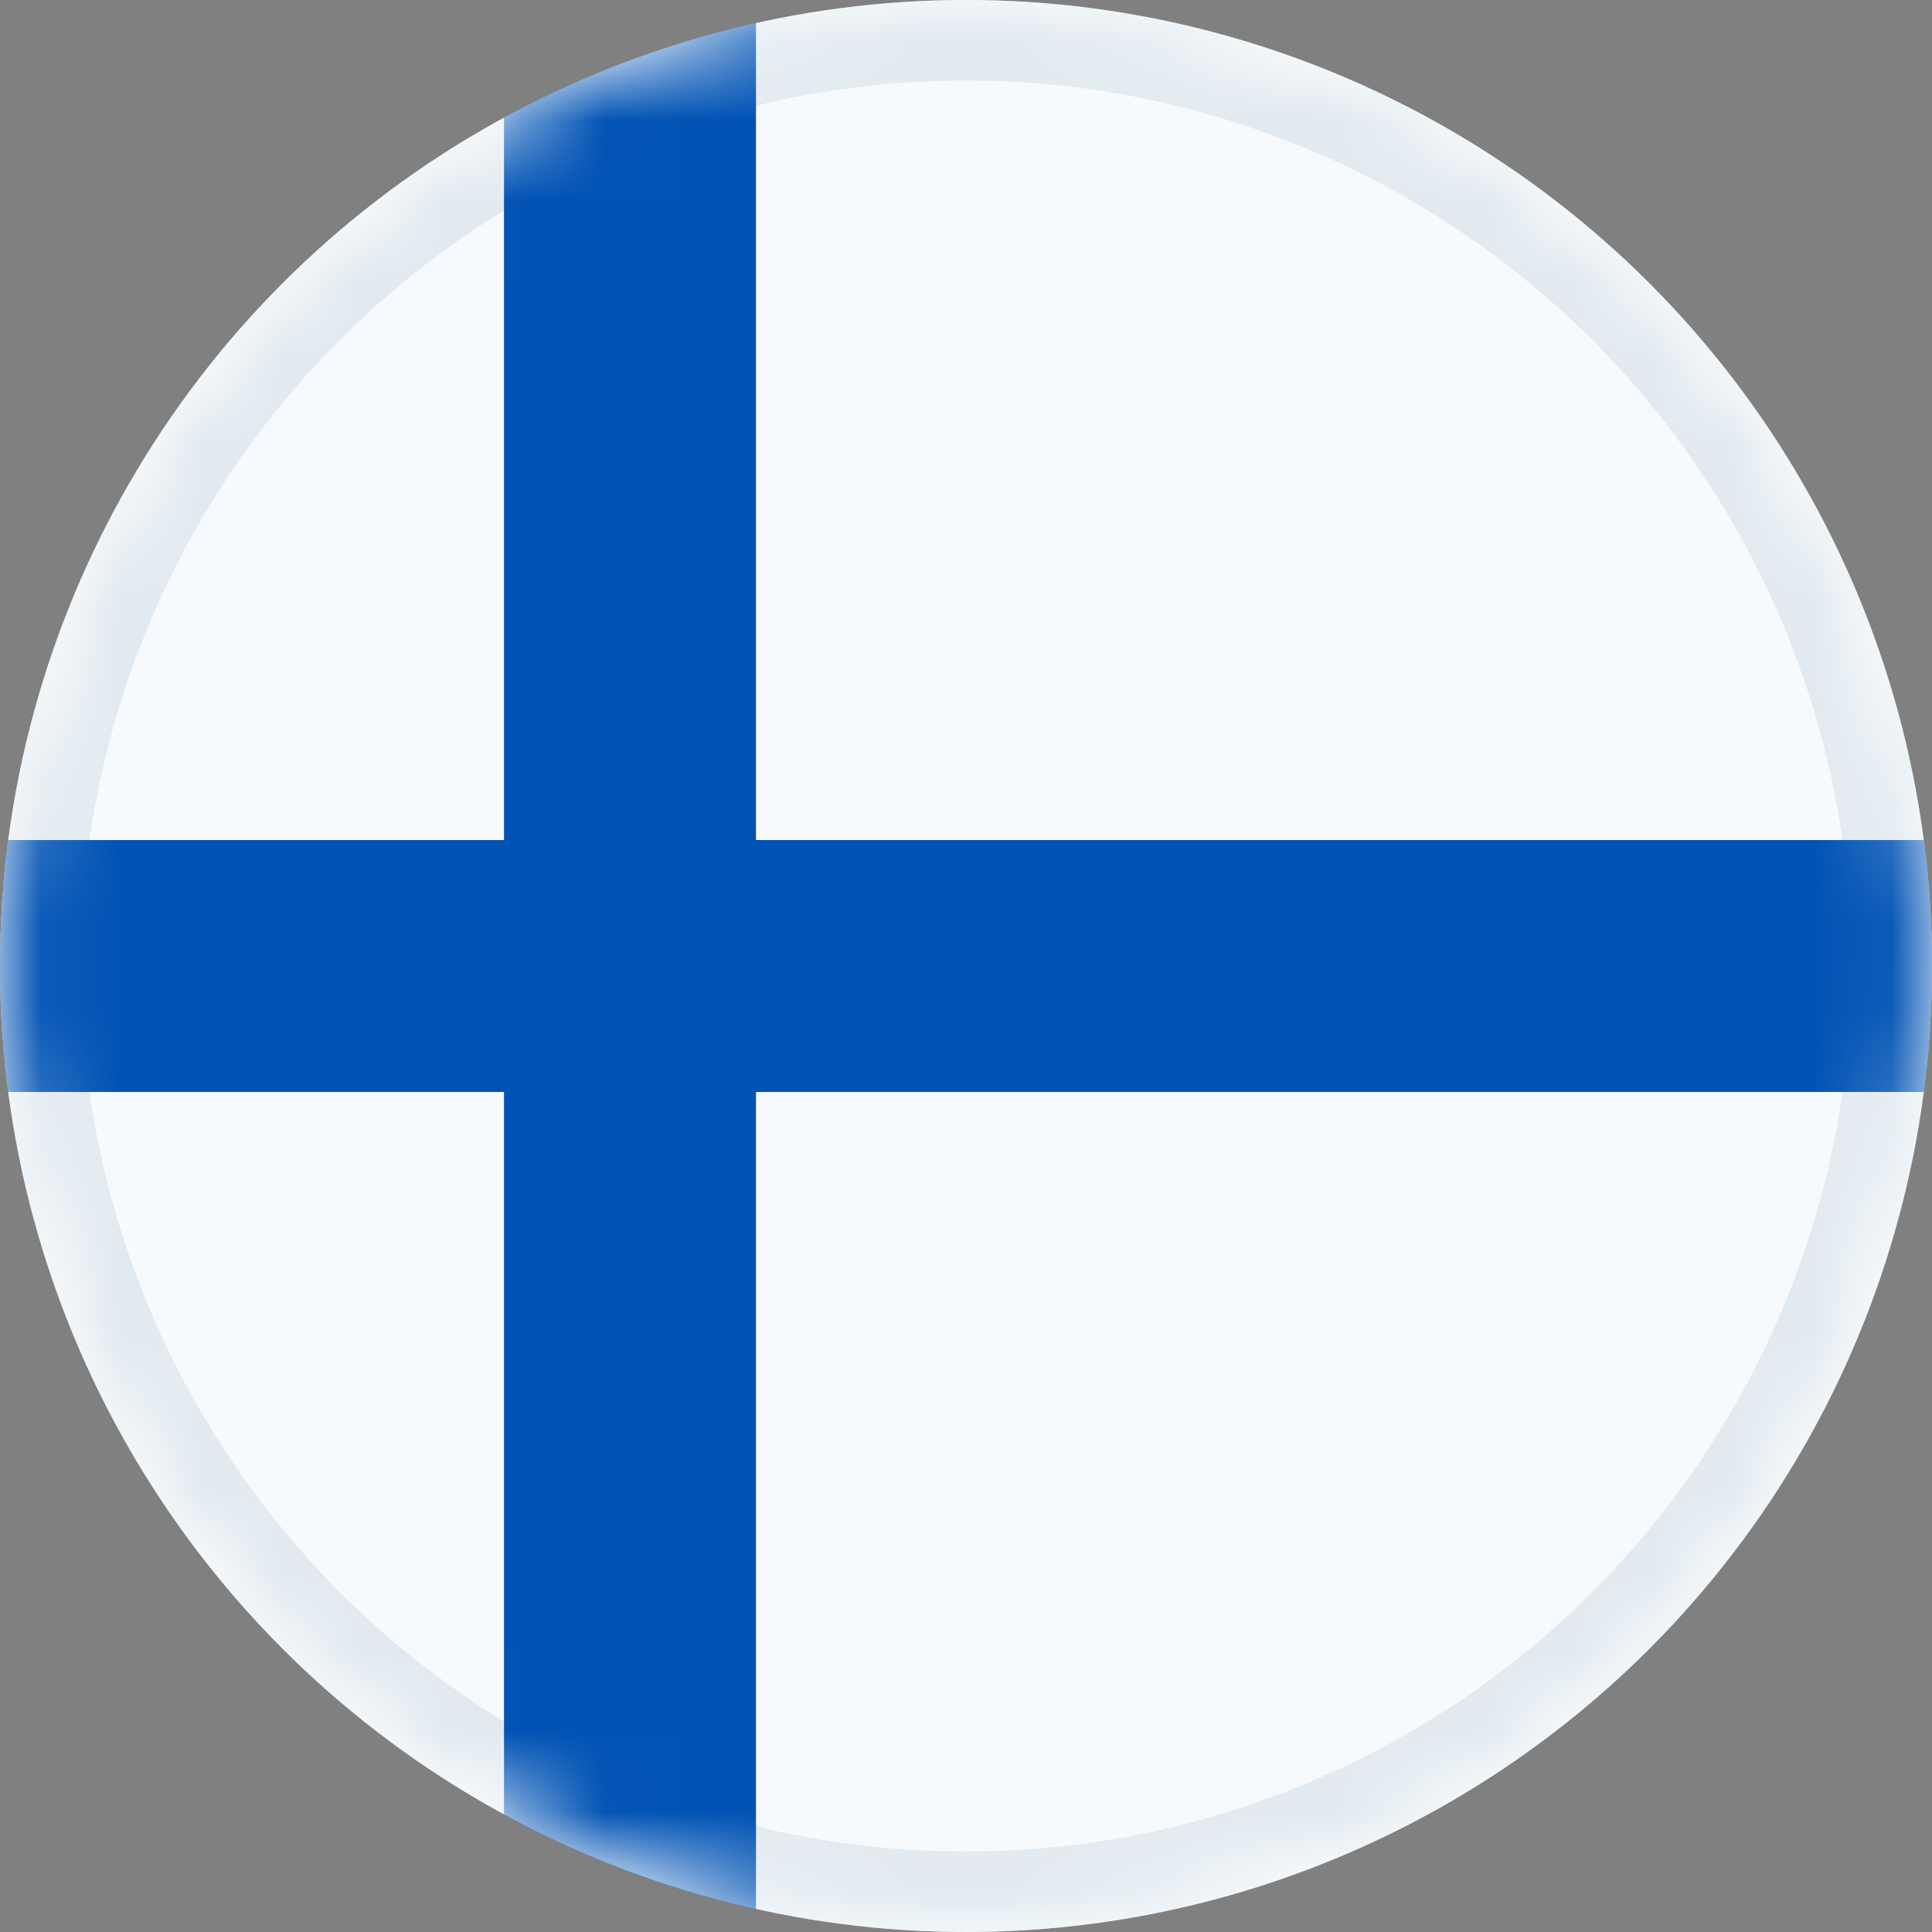
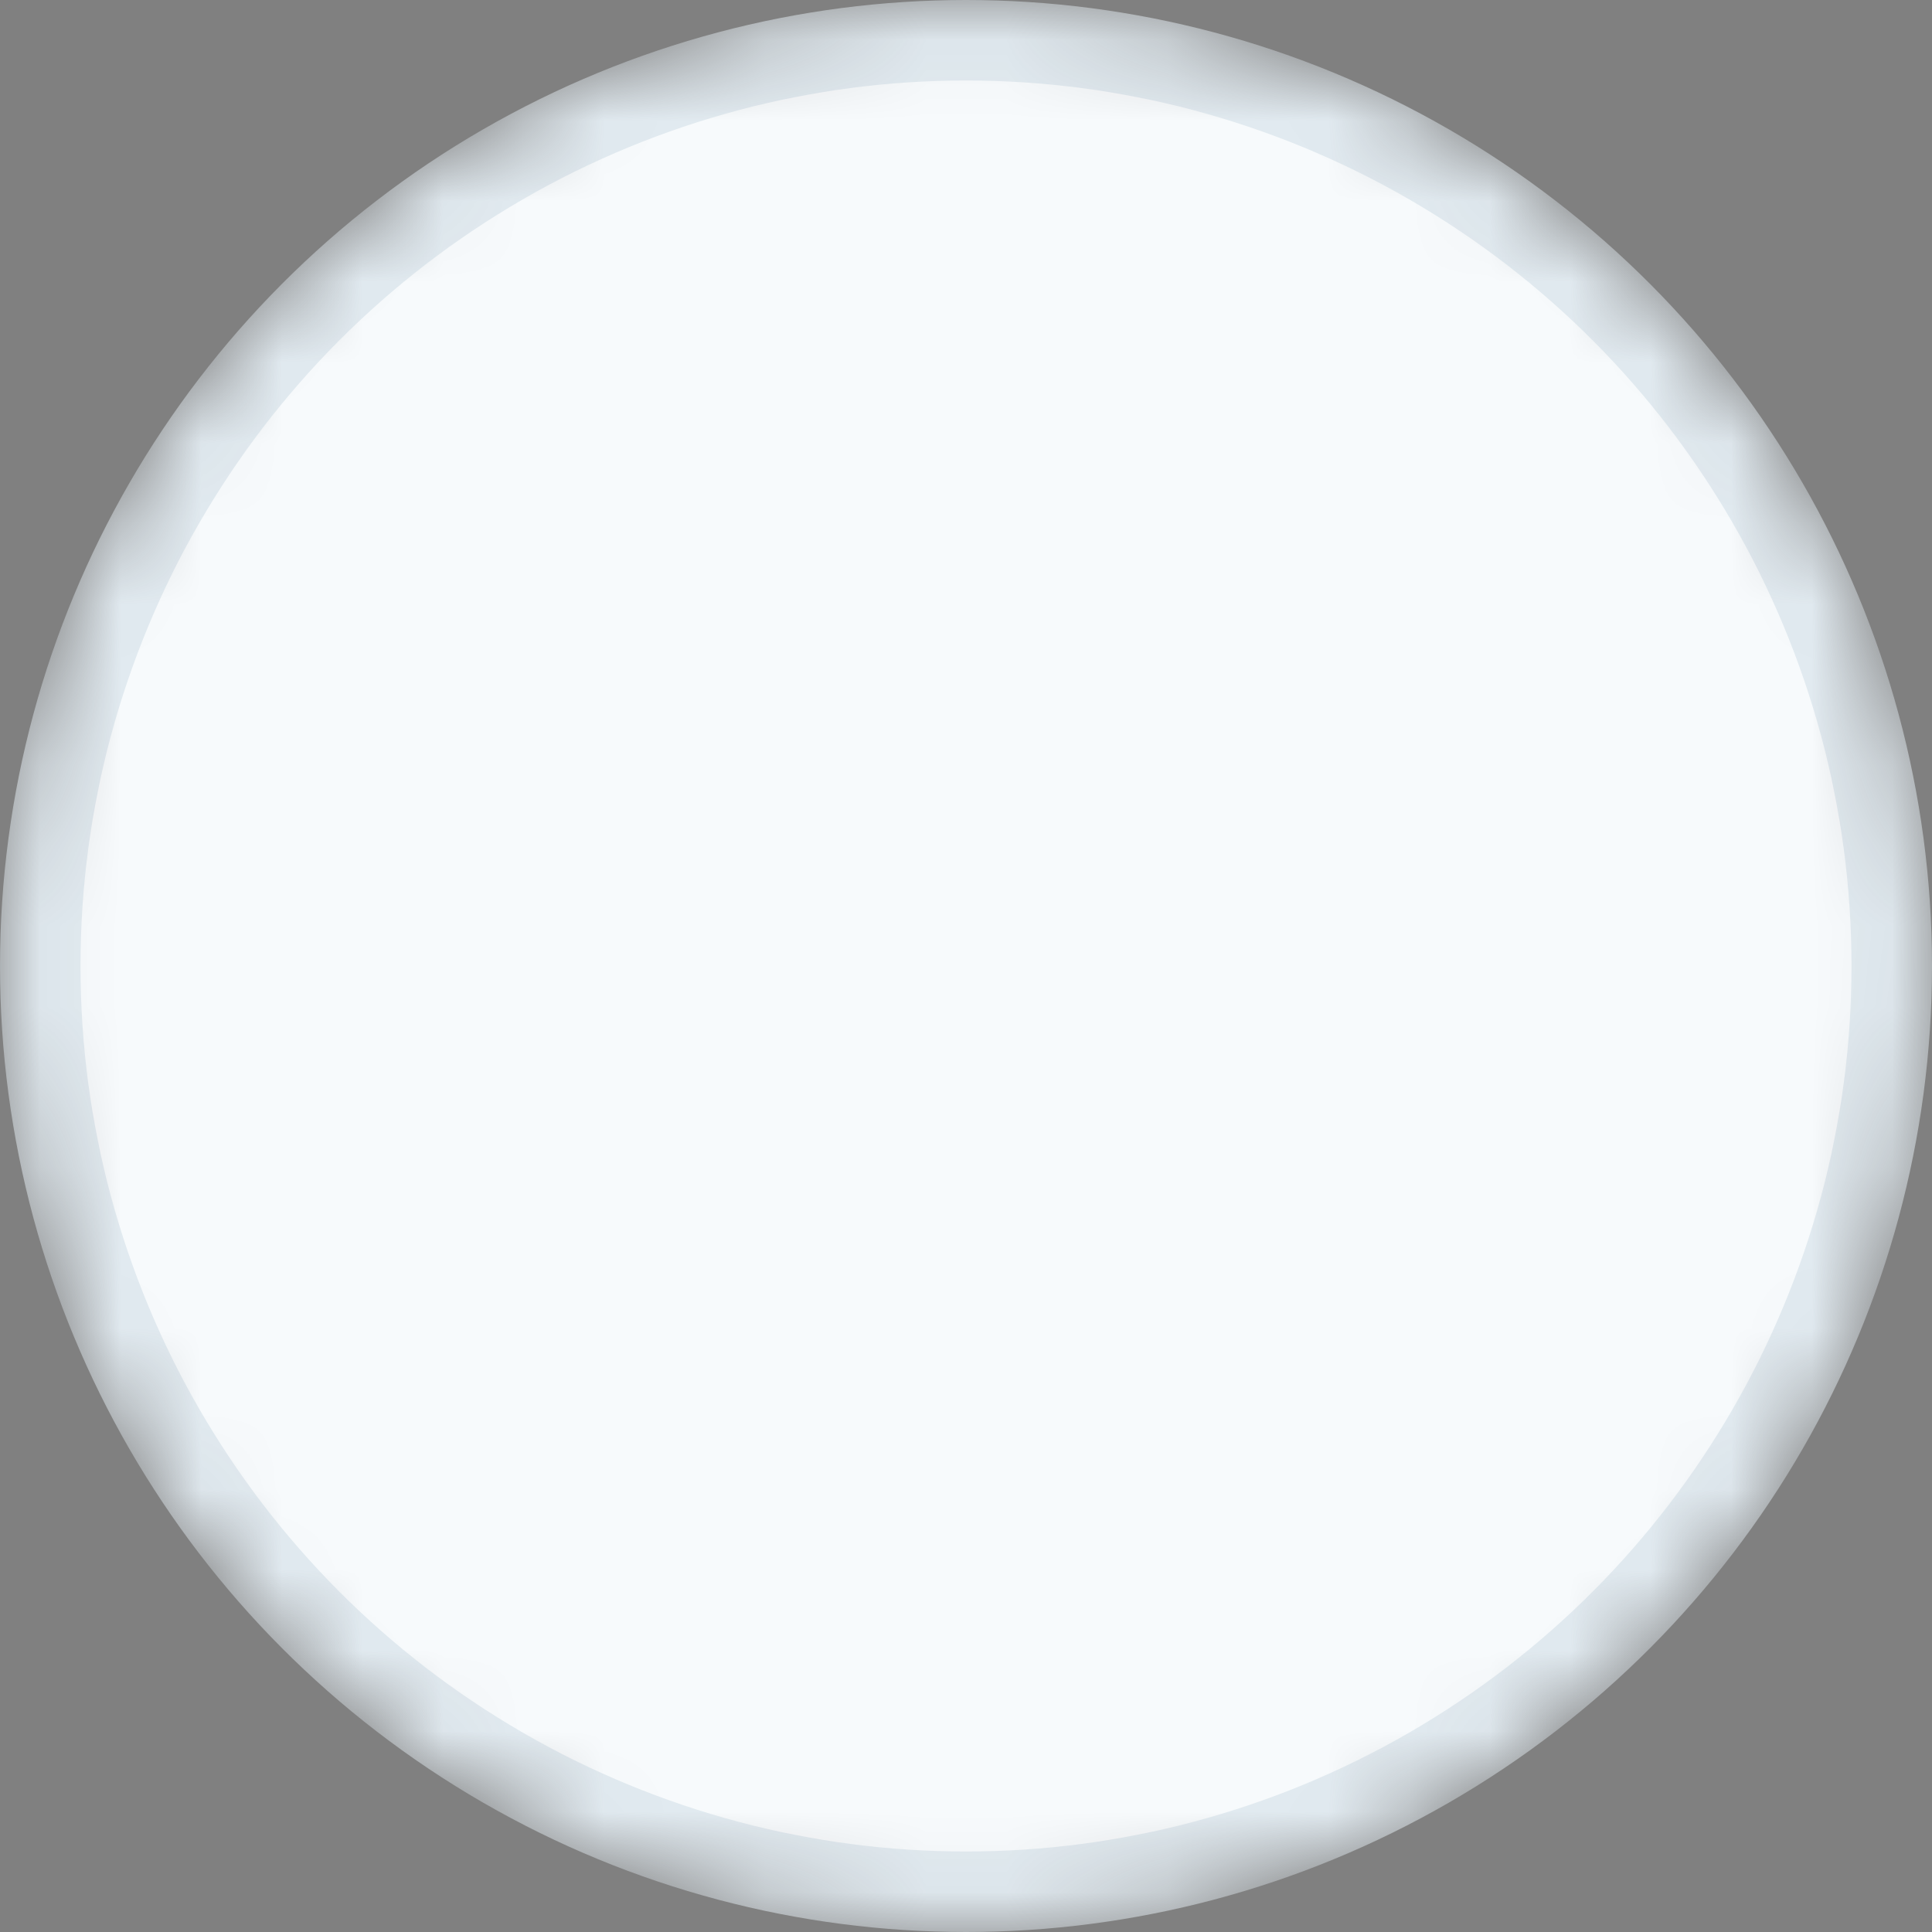
<svg xmlns="http://www.w3.org/2000/svg" width="24" height="24" viewBox="0 0 24 24" fill="none">
  <rect x="0" y="0" width="24" height="24" fill="#808080" stroke="none" />
-   <circle cx="12" cy="12" r="12" fill="white" />
  <mask id="mask0_1_683" style="mask-type:luminance" maskUnits="userSpaceOnUse" x="0" y="0" width="24" height="24">
    <circle cx="12" cy="12" r="12" fill="white" />
  </mask>
  <g mask="url(#mask0_1_683)">
    <circle cx="12" cy="12" r="11.5" fill="#F7FAFC" stroke="#E1EAF0" />
-     <path d="M23.898 10.435H9.391H9.391V0.285C8.282 0.531 7.231 0.93 6.261 1.459V10.435V10.435H0.102C0.035 10.947 0 11.47 0 12C0 12.53 0.035 13.053 0.102 13.565H6.261H6.261V22.541C7.231 23.07 8.282 23.469 9.391 23.715V13.565V13.565H23.898C23.965 13.053 24 12.53 24 12C24 11.47 23.965 10.947 23.898 10.435Z" fill="#0052B4" />
  </g>
</svg>